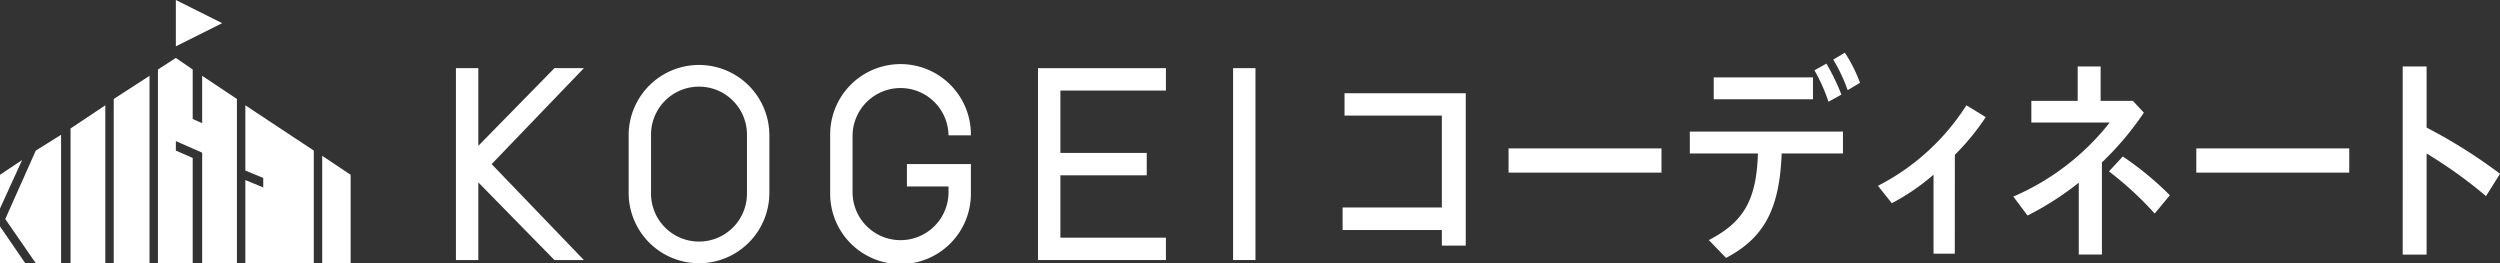
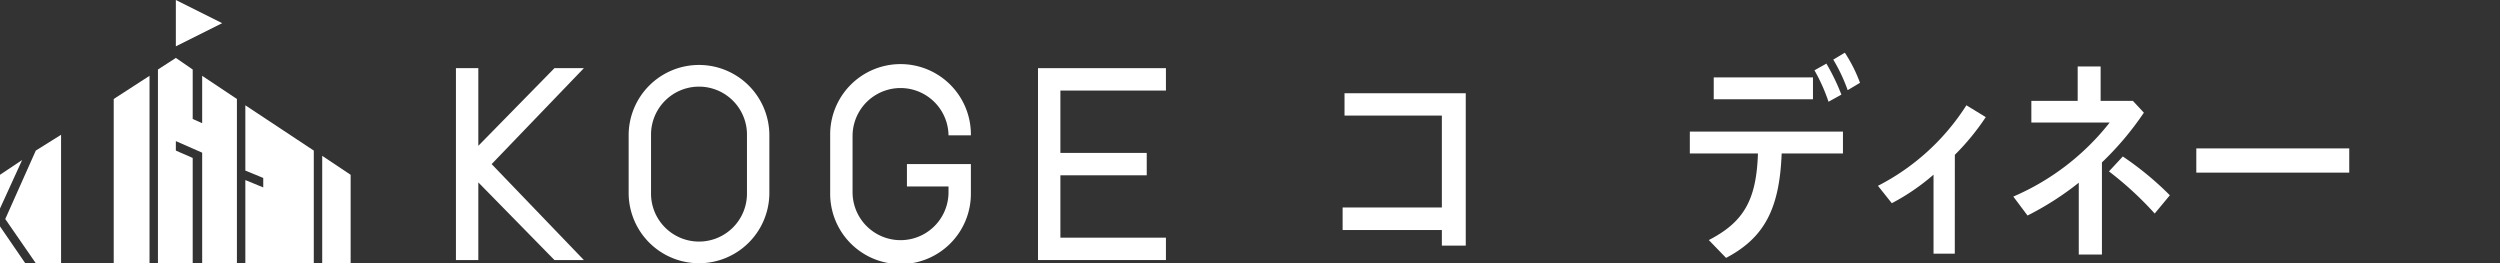
<svg xmlns="http://www.w3.org/2000/svg" width="237.422" height="25" viewBox="0 0 237.422 25">
  <rect x="0" y="0" width="237.422" height="25" fill="#333333" stroke="none" />
  <g transform="translate(3222.4 5173.801)">
    <g transform="translate(-3842.31 -5621.924)">
      <g transform="translate(663.21 454.292)">
-         <rect width="2.126" height="18.223" transform="translate(73.805 0.303)" fill="#fff" />
        <path d="M672.565,454.01l-7.229,7.375V454.01H663.21v18.223h2.126v-7.374l7.229,7.374h2.794l-8.759-9.111,8.759-9.112Z" transform="translate(-663.21 -453.706)" fill="#fff" />
        <path d="M698.619,454.01h-2.126v18.223h12.149v-2.125H698.619v-5.923h8.2v-2.126h-8.2v-5.922h10.023V454.01Z" transform="translate(-641.215 -453.706)" fill="#fff" />
        <path d="M679.767,453.827a6.681,6.681,0,0,0-6.681,6.682v5.467a6.681,6.681,0,1,0,13.363,0v-5.467A6.681,6.681,0,0,0,679.767,453.827Zm4.556,12.149a4.556,4.556,0,1,1-9.111,0v-5.467a4.556,4.556,0,1,1,9.111,0Z" transform="translate(-656.684 -453.827)" fill="#fff" />
        <path d="M695.845,463.242H691.9v2.126h3.95v.608h0a4.557,4.557,0,0,1-9.113,0v-5.467a4.557,4.557,0,0,1,9.113,0h2.124a6.682,6.682,0,1,0-13.363,0v5.467a6.682,6.682,0,1,0,13.363,0h0v-2.735h-2.124Z" transform="translate(-649.07 -453.827)" fill="#fff" />
      </g>
      <g transform="translate(747.417 453.123)">
        <path d="M725.605,469.915h-2.27v-1.481h-9.424v-2.141h9.424v-8.728h-9.243v-2.121h11.513Z" transform="translate(-713.911 -451.589)" fill="#fff" />
-         <path d="M737.922,458.6V460.9H723.4V458.6Z" transform="translate(-707.64 -449.506)" fill="#fff" />
        <path d="M742.486,462.7c-.2,5.275-1.658,8.009-5.28,9.915l-1.639-1.694c3.333-1.716,4.522-3.815,4.667-8.221h-6.469v-2.076h14.542V462.7Zm2.973-7.225v2.076h-9.424v-2.076Zm1.477,2.31A16.846,16.846,0,0,0,745.6,454.8l1.134-.636a20.041,20.041,0,0,1,1.425,2.945Zm1.82-1.1a15.857,15.857,0,0,0-1.369-2.9l1.1-.658a14.213,14.213,0,0,1,1.44,2.86Z" transform="translate(-700.791 -453.123)" fill="#fff" />
        <path d="M751.819,470.221H749.8v-7.5a20.5,20.5,0,0,1-3.963,2.71l-1.315-1.652a21.635,21.635,0,0,0,8.4-7.647l1.839,1.123a22.73,22.73,0,0,1-2.937,3.581Z" transform="translate(-693.682 -451.133)" fill="#fff" />
        <path d="M763.615,457.178l1.045,1.123a28.81,28.81,0,0,1-3.983,4.723v8.751h-2.2v-6.823a28.058,28.058,0,0,1-4.866,3.116l-1.35-1.8a23.371,23.371,0,0,0,9.155-7.034h-7.442v-2.055h4.4v-3.264h2.179v3.264Zm2.073,10.7a31.87,31.87,0,0,0-4.343-4l1.315-1.418a29.853,29.853,0,0,1,4.468,3.685Z" transform="translate(-688.566 -452.6)" fill="#fff" />
        <path d="M777.25,458.6V460.9H762.726V458.6Z" transform="translate(-681.652 -449.506)" fill="#fff" />
-         <path d="M776.8,459.719a49.155,49.155,0,0,1,6.972,4.386l-1.334,2.118a43.707,43.707,0,0,0-5.639-4.046v9.6h-2.27V453.914h2.27Z" transform="translate(-673.854 -452.6)" fill="#fff" />
      </g>
    </g>
    <g transform="translate(-3222.4 -5173.801)">
      <path d="M646.4,7913.6v4.4l4.4-2.2Z" transform="translate(-629.7 -7913.6)" fill="#fff" />
      <path d="M630.2,7934.4l2.9,4.2h2.4v-12.2l-2.4,1.5Z" transform="translate(-629.7 -7913.6)" fill="#fff" />
      <path d="M629.7,7938.6h2.4l-2.4-3.5Z" transform="translate(-629.7 -7913.6)" fill="#fff" />
      <path d="M629.7,7930.2v3.2l2.1-4.6Z" transform="translate(-629.7 -7913.6)" fill="#fff" />
-       <path d="M636.4,7938.6h3.3v-15l-3.3,2.2Z" transform="translate(-629.7 -7913.6)" fill="#fff" />
      <path d="M660.3,7928.4v10.2H663v-8.4Z" transform="translate(-629.7 -7913.6)" fill="#fff" />
      <path d="M653,7929.8l1.7.7v.9l-1.7-.7v7.9h6.5v-10.7l-6.5-4.3Z" transform="translate(-629.7 -7913.6)" fill="#fff" />
      <path d="M648.9,7925.3l-.9-.4v-4.7l-1.6-1.1-1.7,1.1v18.4H648v-10l-1.6-.7v-.9l2.5,1.1v10.5h3.3V7923l-3.3-2.2Z" transform="translate(-629.7 -7913.6)" fill="#fff" />
      <path d="M640.5,7938.6h3.4v-17.8l-3.4,2.2Z" transform="translate(-629.7 -7913.6)" fill="#fff" />
    </g>
  </g>
</svg>